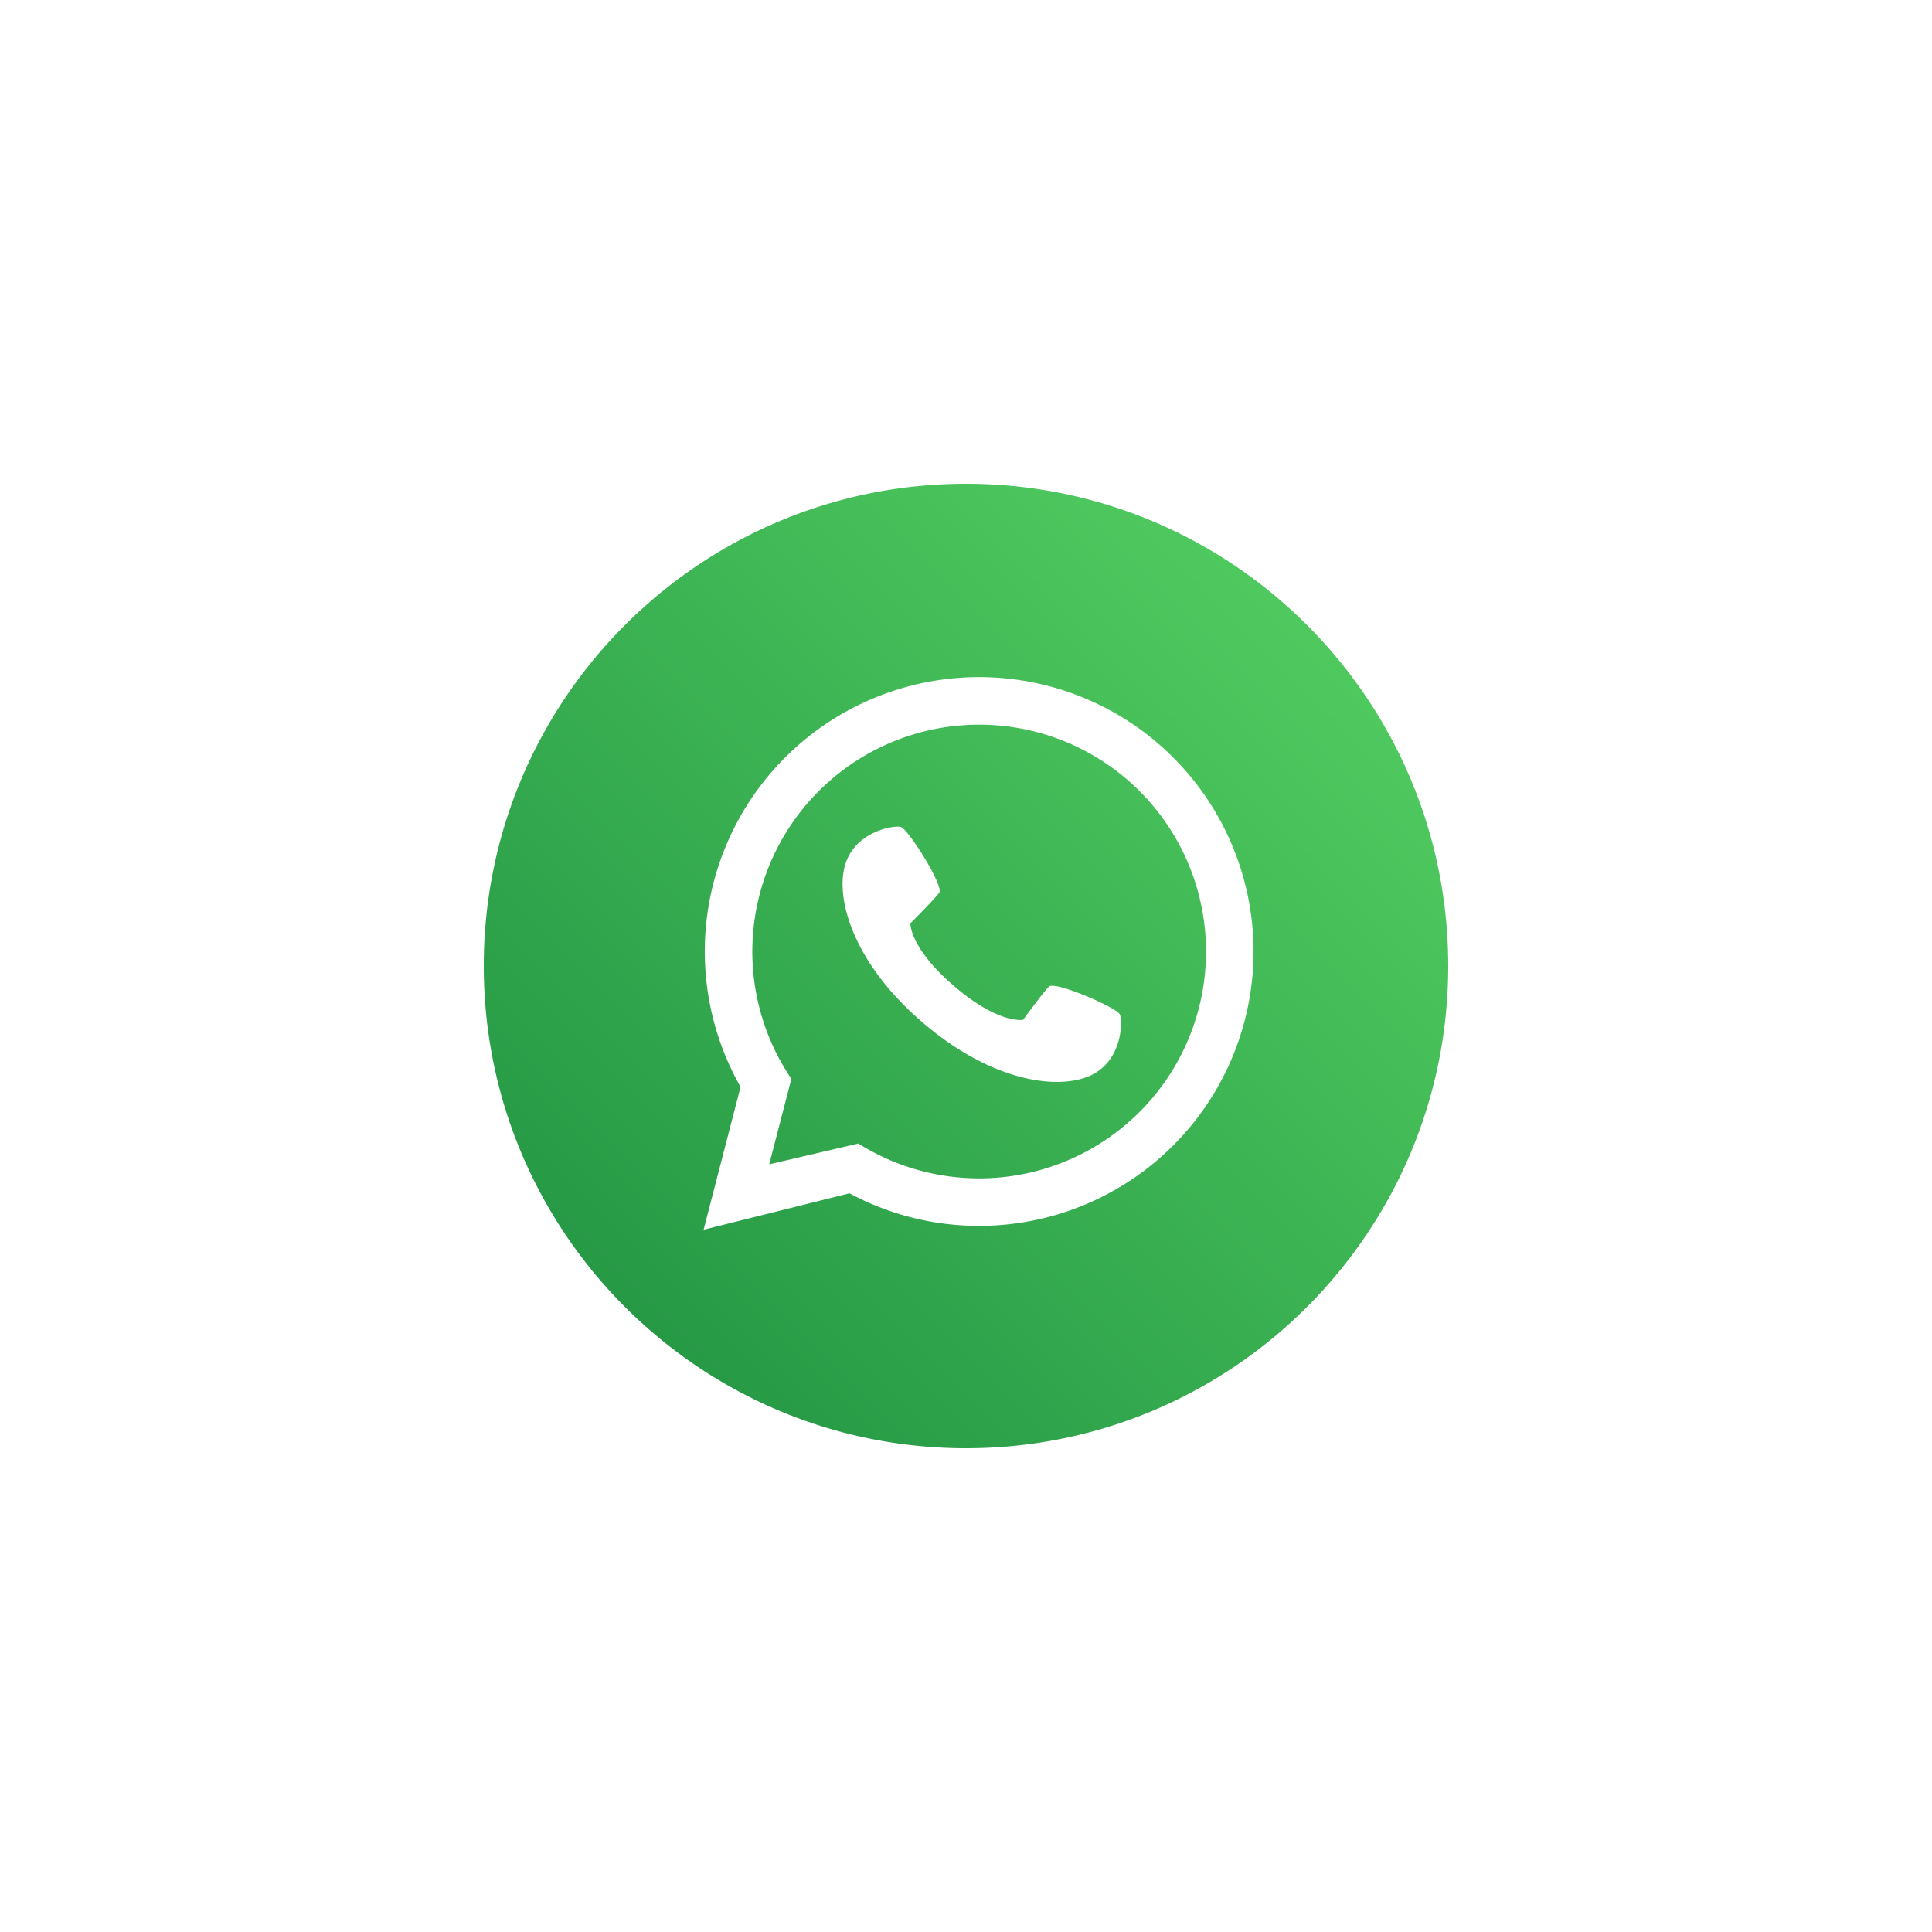
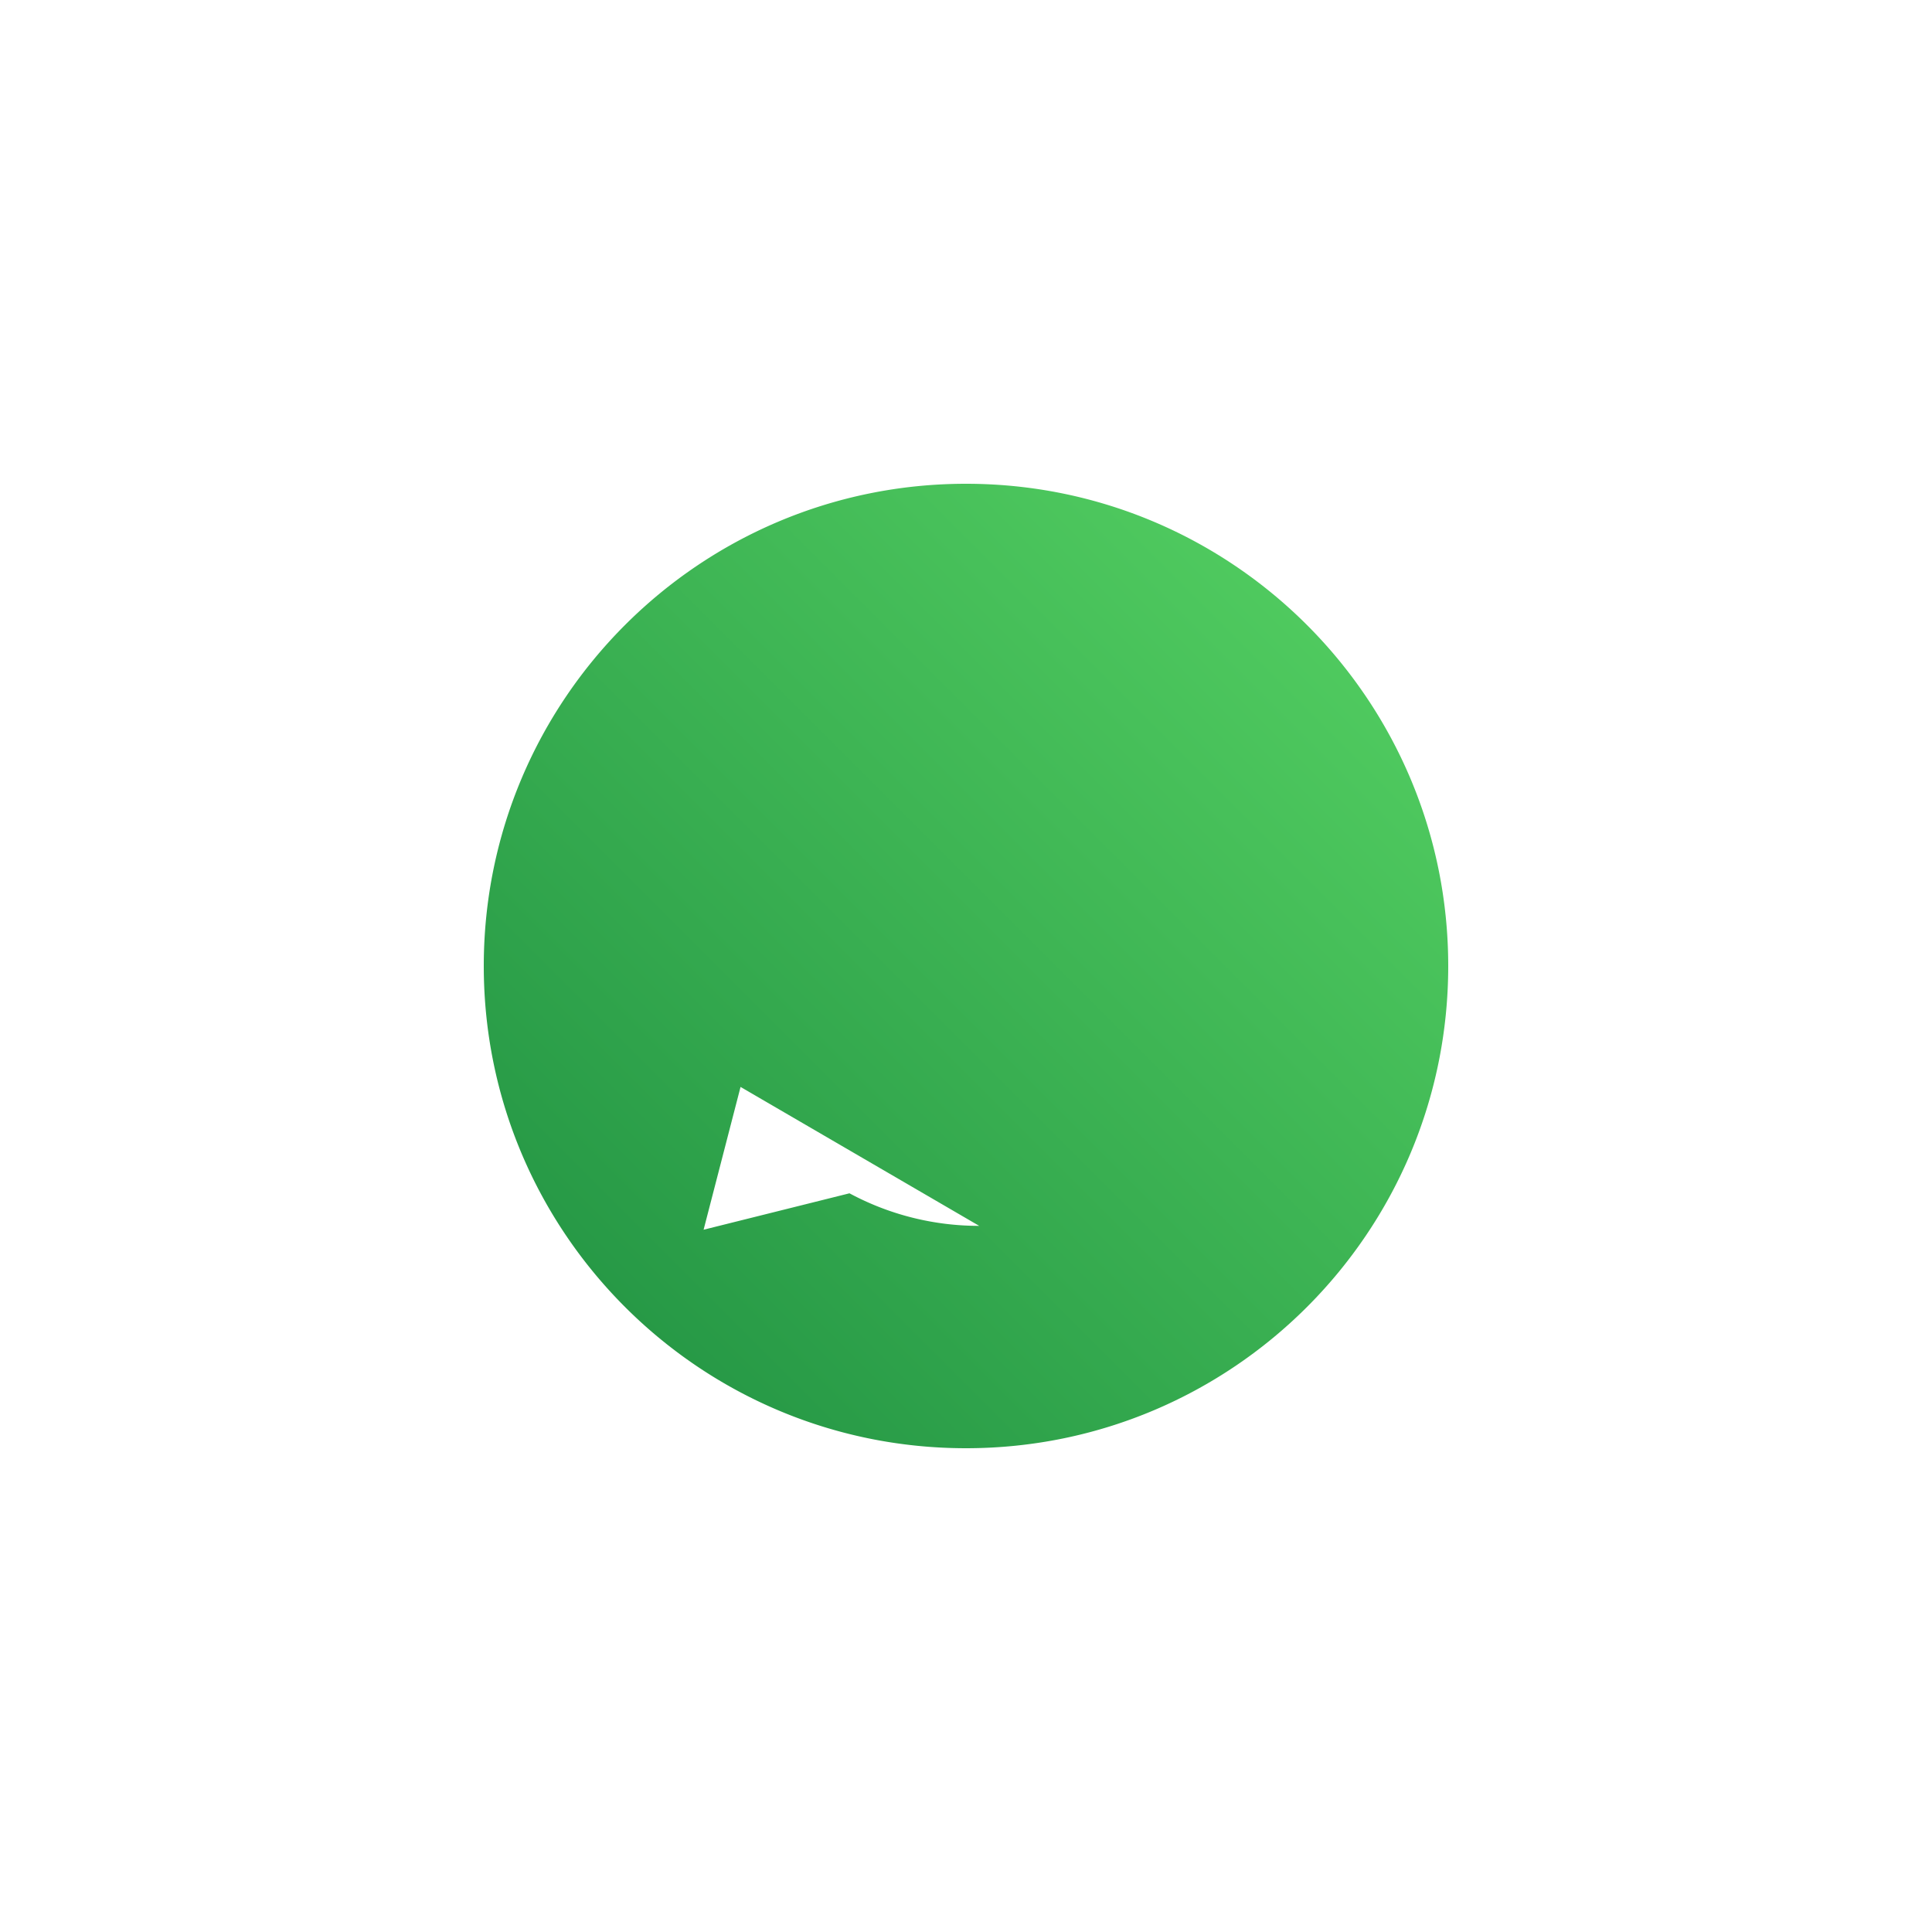
<svg xmlns="http://www.w3.org/2000/svg" width="400" height="400" viewBox="0 0 400 400" xml:space="preserve">
  <desc>Created with Fabric.js 3.6.2</desc>
  <defs> </defs>
  <g transform="matrix(0.39 0 0 0.39 202.73 197)" id="Layer_1">
    <linearGradient id="SVGID_linear-gradient_1" gradientUnits="userSpaceOnUse" gradientTransform="matrix(1 0 0 1 0 0)" x1="13.751" y1="497.552" x2="500.246" y2="11.057">
      <stop offset="0%" style="stop-color:rgb(32,145,66);stop-opacity: 1" />
      <stop offset="100%" style="stop-color:rgb(86,210,99);stop-opacity: 1" />
    </linearGradient>
-     <path style="stroke: none; stroke-width: 1; stroke-dasharray: none; stroke-linecap: butt; stroke-dashoffset: 0; stroke-linejoin: miter; stroke-miterlimit: 4; fill: url(#SVGID_linear-gradient_1); fill-rule: nonzero; opacity: 1;" transform=" translate(-263, -248.31)" d="M 263 127.88 a 120.44 120.44 0 0 0 -99.7 188 l -11.769 45.405 l 47.321 -11.041 A 120.432 120.432 0 1 0 263 127.88 Z m 59.22 186.186 c -16.845 7.9 -52.014 3.778 -89.065 -27.93 S 186.6 220.316 191.8 202.454 s 25.63 -21.162 29.484 -20.309 s 23.126 31.406 20.5 34.97 s -15.311 16.25 -15.311 16.25 s -0.534 12.98 23.284 33.364 s 36.56 17.851 36.56 17.851 s 10.574 -14.5 13.689 -17.639 s 36.28 11.181 37.718 14.857 S 339.059 306.169 322.215 314.066 Z" stroke-linecap="round" />
  </g>
  <g transform="matrix(0.39 0 0 0.39 200 200)" id="Layer_1">
    <linearGradient id="SVGID_linear-gradient-2_2" gradientUnits="userSpaceOnUse" gradientTransform="matrix(1 0 0 1 0 0)" x1="14.1" y1="497.9" x2="500.595" y2="11.405">
      <stop offset="0%" style="stop-color:rgb(32,145,66);stop-opacity: 1" />
      <stop offset="100%" style="stop-color:rgb(86,210,99);stop-opacity: 1" />
    </linearGradient>
-     <path style="stroke: none; stroke-width: 1; stroke-dasharray: none; stroke-linecap: butt; stroke-dashoffset: 0; stroke-linejoin: miter; stroke-miterlimit: 4; fill: url(#SVGID_linear-gradient-2_2); fill-rule: nonzero; opacity: 1;" transform=" translate(-256, -256)" d="M 256 0 C 114.615 0 0 114.615 0 256 S 114.615 512 256 512 S 512 397.385 512 256 S 397.385 0 256 0 Z m 7 393.951 a 144.986 144.986 0 0 1 -68.86 -17.282 L 116.7 396 l 19.615 -75.8 A 145.656 145.656 0 1 1 263 393.951 Z" stroke-linecap="round" />
+     <path style="stroke: none; stroke-width: 1; stroke-dasharray: none; stroke-linecap: butt; stroke-dashoffset: 0; stroke-linejoin: miter; stroke-miterlimit: 4; fill: url(#SVGID_linear-gradient-2_2); fill-rule: nonzero; opacity: 1;" transform=" translate(-256, -256)" d="M 256 0 C 114.615 0 0 114.615 0 256 S 114.615 512 256 512 S 512 397.385 512 256 S 397.385 0 256 0 Z m 7 393.951 a 144.986 144.986 0 0 1 -68.86 -17.282 L 116.7 396 l 19.615 -75.8 Z" stroke-linecap="round" />
  </g>
</svg>